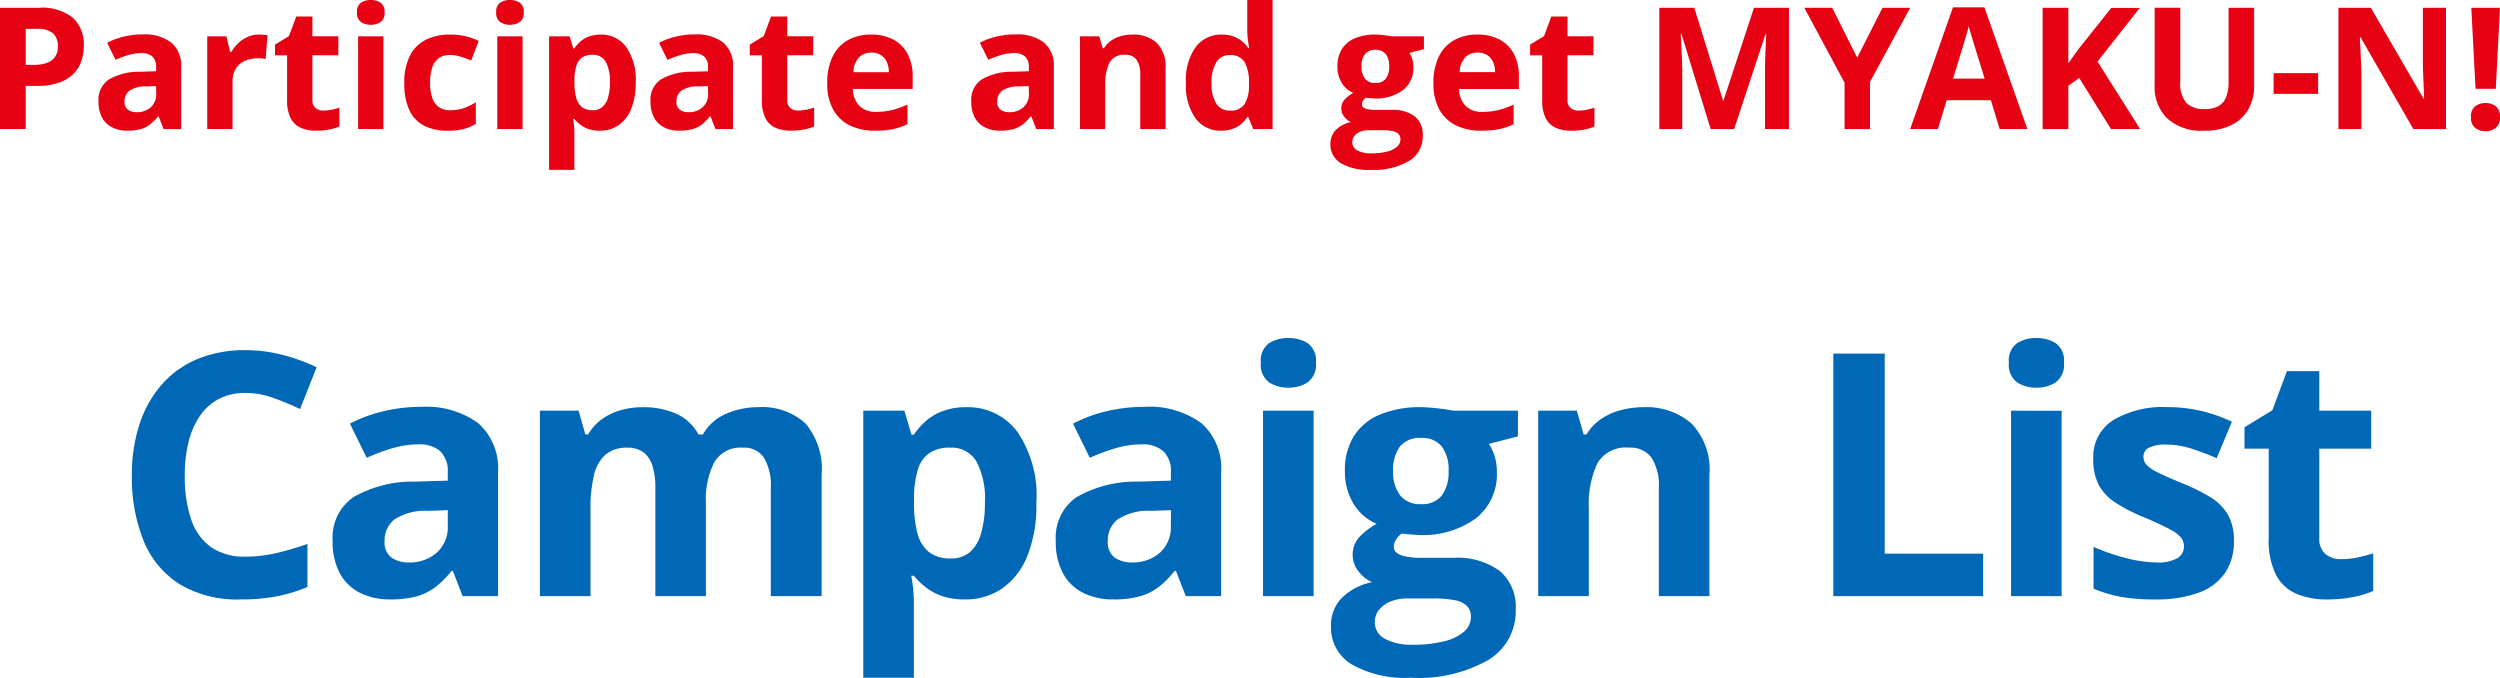
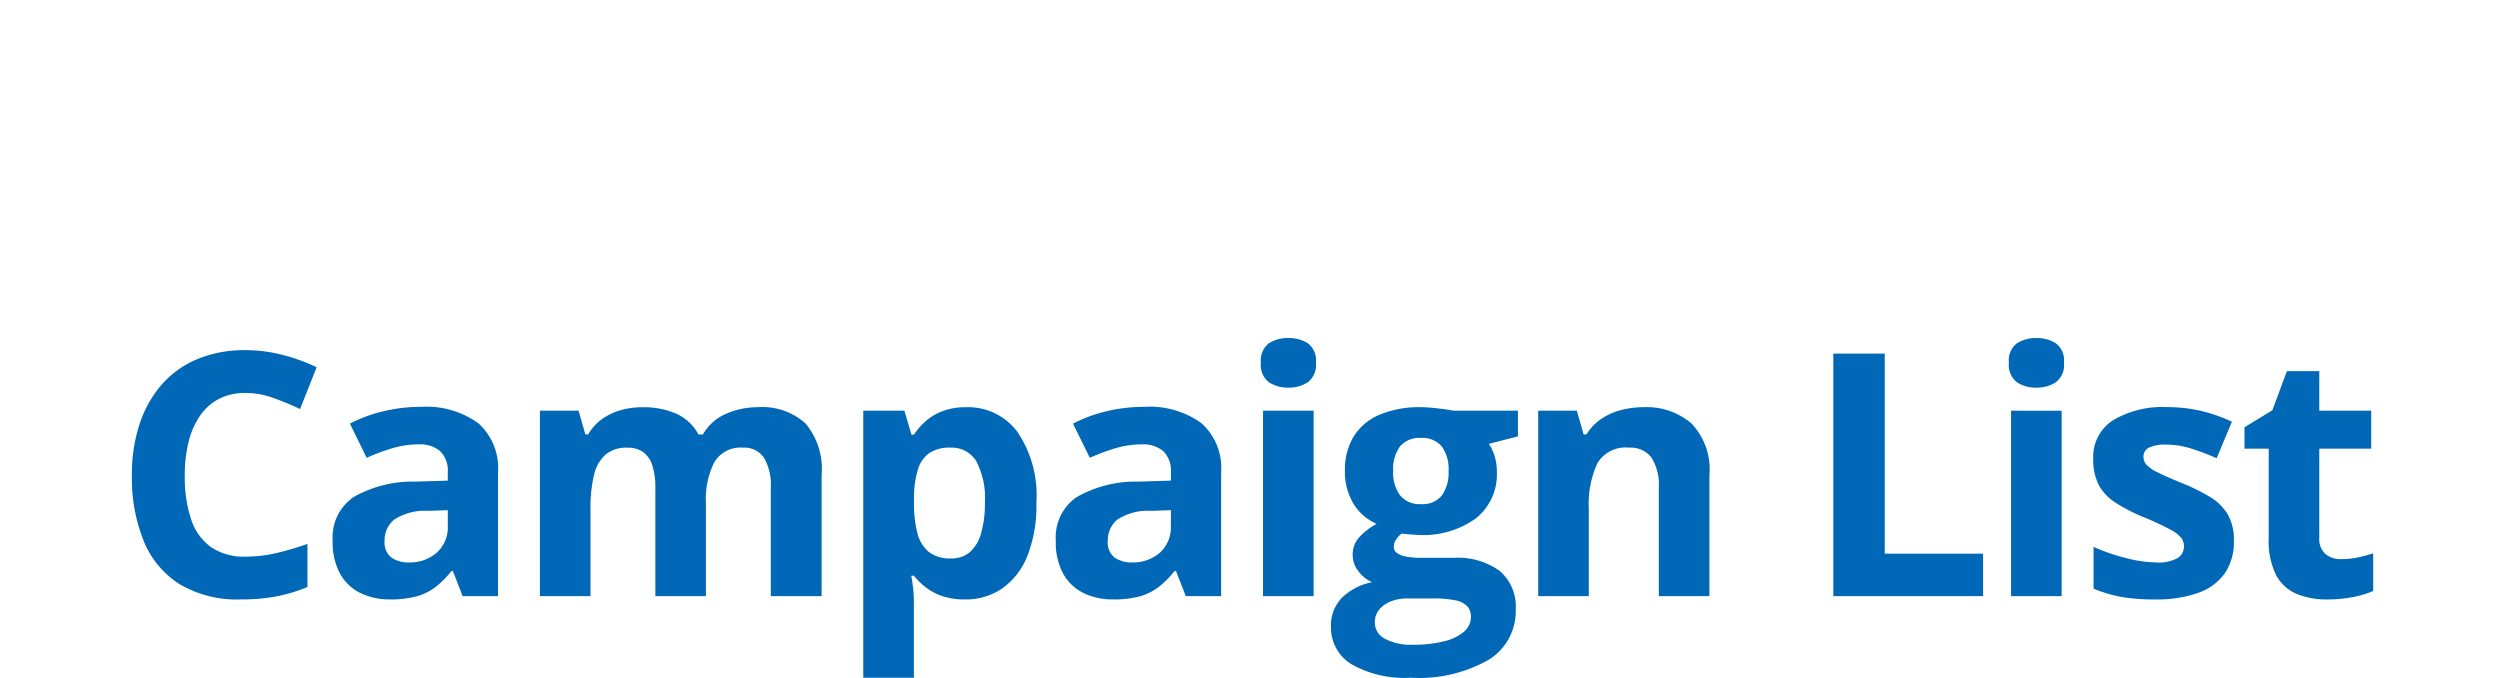
<svg xmlns="http://www.w3.org/2000/svg" width="176.631" height="47.883" viewBox="0 0 176.631 47.883">
  <g transform="translate(-460.078 -380.883)">
    <path d="M9.434-14.355a4.049,4.049,0,0,0-1.846.4A3.672,3.672,0,0,0,6.24-12.785a5.53,5.53,0,0,0-.826,1.84A9.622,9.622,0,0,0,5.133-8.52a9.39,9.39,0,0,0,.451,3.1,3.9,3.9,0,0,0,1.4,1.957,4.135,4.135,0,0,0,2.449.674,9.566,9.566,0,0,0,2.092-.234A20.1,20.1,0,0,0,13.8-3.691V-.645a11.3,11.3,0,0,1-2.238.674A13.574,13.574,0,0,1,9.094.234,7.917,7.917,0,0,1,4.74-.861a6.518,6.518,0,0,1-2.525-3.07,11.957,11.957,0,0,1-.82-4.611,11.441,11.441,0,0,1,.527-3.562,8.068,8.068,0,0,1,1.547-2.8,6.832,6.832,0,0,1,2.52-1.828,8.658,8.658,0,0,1,3.445-.645,10.478,10.478,0,0,1,2.561.322,12.943,12.943,0,0,1,2.455.885l-1.172,2.953a19.4,19.4,0,0,0-1.934-.8A5.768,5.768,0,0,0,9.434-14.355Zm12.382.984a6.248,6.248,0,0,1,4.043,1.148A4.244,4.244,0,0,1,27.264-8.73V0h-2.5l-.691-1.781h-.094A6.64,6.64,0,0,1,22.835-.633a3.94,3.94,0,0,1-1.348.656,7.023,7.023,0,0,1-1.852.211,4.714,4.714,0,0,1-2.08-.445,3.3,3.3,0,0,1-1.447-1.365,4.654,4.654,0,0,1-.527-2.338A3.452,3.452,0,0,1,17.046-6.99a8.463,8.463,0,0,1,4.395-1.1l2.273-.07V-8.73a1.927,1.927,0,0,0-.539-1.512,2.176,2.176,0,0,0-1.5-.48,6.555,6.555,0,0,0-1.863.27,14.444,14.444,0,0,0-1.828.68L16.8-12.187a10.143,10.143,0,0,1,2.338-.867A11.241,11.241,0,0,1,21.815-13.371Zm1.9,7.3-1.383.047a3.962,3.962,0,0,0-2.408.621,1.889,1.889,0,0,0-.674,1.512,1.339,1.339,0,0,0,.48,1.166,2.1,2.1,0,0,0,1.254.346,2.873,2.873,0,0,0,1.939-.68,2.411,2.411,0,0,0,.791-1.934Zm21.9-7.277a4.569,4.569,0,0,1,3.369,1.143,5.017,5.017,0,0,1,1.143,3.662V0H46.537V-7.652a3.822,3.822,0,0,0-.48-2.121,1.667,1.667,0,0,0-1.488-.715,2.15,2.15,0,0,0-2.016,1.014,5.767,5.767,0,0,0-.6,2.9V0H38.38V-7.652a5.022,5.022,0,0,0-.211-1.57,1.858,1.858,0,0,0-.645-.949,1.841,1.841,0,0,0-1.113-.316,2.293,2.293,0,0,0-1.564.5,2.774,2.774,0,0,0-.809,1.465,9.943,9.943,0,0,0-.24,2.361V0H30.224V-13.1h2.73l.48,1.676h.2a3.449,3.449,0,0,1,1-1.1,4.277,4.277,0,0,1,1.33-.621,5.559,5.559,0,0,1,1.477-.2,5.739,5.739,0,0,1,2.443.469,3.325,3.325,0,0,1,1.541,1.453h.316A3.423,3.423,0,0,1,43.4-12.891,5.581,5.581,0,0,1,45.611-13.348Zm14.749,0a4.349,4.349,0,0,1,3.58,1.723A8,8,0,0,1,65.3-6.574,9.591,9.591,0,0,1,64.66-2.83,5.075,5.075,0,0,1,62.879-.539a4.534,4.534,0,0,1-2.613.773,4.9,4.9,0,0,1-1.629-.24,3.992,3.992,0,0,1-1.16-.621,5.314,5.314,0,0,1-.832-.814h-.187A9.48,9.48,0,0,1,56.6-.48q.047.492.047.961V5.766H53.07V-13.1h2.906l.5,1.7h.164a5,5,0,0,1,.855-.973,3.82,3.82,0,0,1,1.213-.709A4.712,4.712,0,0,1,60.36-13.348Zm-1.148,2.859a2.547,2.547,0,0,0-1.488.387,2.189,2.189,0,0,0-.8,1.16,6.864,6.864,0,0,0-.275,1.957V-6.6a8.242,8.242,0,0,0,.24,2.145,2.5,2.5,0,0,0,.809,1.336,2.431,2.431,0,0,0,1.564.457,1.984,1.984,0,0,0,1.348-.457A2.771,2.771,0,0,0,61.4-4.459a7.658,7.658,0,0,0,.264-2.162,5.615,5.615,0,0,0-.6-2.895A2.02,2.02,0,0,0,59.211-10.488Zm13.694-2.883a6.248,6.248,0,0,1,4.043,1.148A4.244,4.244,0,0,1,78.354-8.73V0h-2.5l-.691-1.781h-.094A6.64,6.64,0,0,1,73.925-.633a3.94,3.94,0,0,1-1.348.656,7.023,7.023,0,0,1-1.852.211,4.714,4.714,0,0,1-2.08-.445A3.3,3.3,0,0,1,67.2-1.576a4.654,4.654,0,0,1-.527-2.338A3.452,3.452,0,0,1,68.136-6.99a8.463,8.463,0,0,1,4.395-1.1l2.273-.07V-8.73a1.927,1.927,0,0,0-.539-1.512,2.176,2.176,0,0,0-1.5-.48,6.555,6.555,0,0,0-1.863.27,14.444,14.444,0,0,0-1.828.68L67.89-12.187a10.143,10.143,0,0,1,2.338-.867A11.241,11.241,0,0,1,72.905-13.371Zm1.9,7.3-1.383.047a3.962,3.962,0,0,0-2.408.621,1.889,1.889,0,0,0-.674,1.512,1.339,1.339,0,0,0,.48,1.166,2.1,2.1,0,0,0,1.254.346,2.873,2.873,0,0,0,1.939-.68A2.411,2.411,0,0,0,74.8-4.992ZM84.888-13.1V0H81.314V-13.1Zm-1.781-5.133a2.481,2.481,0,0,1,1.371.369,1.512,1.512,0,0,1,.574,1.377,1.53,1.53,0,0,1-.574,1.377,2.423,2.423,0,0,1-1.371.381,2.416,2.416,0,0,1-1.377-.381,1.537,1.537,0,0,1-.568-1.377,1.519,1.519,0,0,1,.568-1.377A2.474,2.474,0,0,1,83.107-18.234Zm8.643,24a7.617,7.617,0,0,1-4.189-.955,3.033,3.033,0,0,1-1.447-2.678,2.8,2.8,0,0,1,.738-1.98A4.192,4.192,0,0,1,89.02-.984a2.392,2.392,0,0,1-.961-.768,1.824,1.824,0,0,1-.41-1.131,1.832,1.832,0,0,1,.434-1.248,5.013,5.013,0,0,1,1.254-.979A3.517,3.517,0,0,1,87.7-6.539a4.351,4.351,0,0,1-.6-2.32,4.5,4.5,0,0,1,.627-2.432,3.966,3.966,0,0,1,1.828-1.529,7.258,7.258,0,0,1,2.924-.527q.363,0,.844.047t.885.105q.4.059.545.094h4.57v1.816l-2.051.527a3.418,3.418,0,0,1,.422.926,3.779,3.779,0,0,1,.141,1.043A3.975,3.975,0,0,1,96.362-5.5a6.37,6.37,0,0,1-4.084,1.178q-.621-.035-1.172-.094a1.664,1.664,0,0,0-.41.445.942.942,0,0,0-.141.492.522.522,0,0,0,.217.428,1.571,1.571,0,0,0,.656.258,5.718,5.718,0,0,0,1.1.088H94.75a5.079,5.079,0,0,1,3.287.926A3.309,3.309,0,0,1,99.168.938,4.032,4.032,0,0,1,97.252,4.5,9.979,9.979,0,0,1,91.75,5.766ZM91.9,3.434a8.784,8.784,0,0,0,2.2-.24,3.38,3.38,0,0,0,1.412-.68A1.36,1.36,0,0,0,96,1.465a1.053,1.053,0,0,0-.287-.779,1.666,1.666,0,0,0-.867-.4A7.707,7.707,0,0,0,93.368.164H91.516a3.117,3.117,0,0,0-1.178.211,1.983,1.983,0,0,0-.826.592,1.375,1.375,0,0,0-.3.885,1.3,1.3,0,0,0,.709,1.16A3.9,3.9,0,0,0,91.9,3.434ZM92.477-6.5a1.73,1.73,0,0,0,1.477-.621,2.739,2.739,0,0,0,.469-1.687,2.75,2.75,0,0,0-.486-1.775,1.778,1.778,0,0,0-1.459-.592A1.81,1.81,0,0,0,91-10.588a2.727,2.727,0,0,0-.492,1.775,2.668,2.668,0,0,0,.486,1.688A1.766,1.766,0,0,0,92.477-6.5ZM108.2-13.348a4.872,4.872,0,0,1,3.375,1.143,4.686,4.686,0,0,1,1.277,3.662V0h-3.574V-7.652a3.647,3.647,0,0,0-.51-2.121,1.83,1.83,0,0,0-1.6-.715,2.307,2.307,0,0,0-2.238,1.113,6.927,6.927,0,0,0-.6,3.211V0h-3.574V-13.1h2.73l.48,1.676h.2a3.585,3.585,0,0,1,1.049-1.1,4.5,4.5,0,0,1,1.395-.621A6.3,6.3,0,0,1,108.2-13.348ZM121.606,0V-17.133h3.633V-3h6.949V0Zm16.132-13.1V0h-3.574V-13.1Zm-1.781-5.133a2.481,2.481,0,0,1,1.371.369,1.512,1.512,0,0,1,.574,1.377,1.53,1.53,0,0,1-.574,1.377,2.423,2.423,0,0,1-1.371.381,2.416,2.416,0,0,1-1.377-.381,1.537,1.537,0,0,1-.568-1.377,1.519,1.519,0,0,1,.568-1.377A2.474,2.474,0,0,1,135.956-18.234ZM149.908-3.891a3.911,3.911,0,0,1-.627,2.256A3.834,3.834,0,0,1,147.412-.24a8.732,8.732,0,0,1-3.094.475,13.507,13.507,0,0,1-2.35-.176,9.679,9.679,0,0,1-1.975-.586V-3.48a13.86,13.86,0,0,0,2.291.791,8.9,8.9,0,0,0,2.15.311,2.721,2.721,0,0,0,1.494-.311.948.948,0,0,0,.451-.814A1.019,1.019,0,0,0,146.2-4.1a2.382,2.382,0,0,0-.779-.6,20.582,20.582,0,0,0-1.875-.873,12.148,12.148,0,0,1-2.021-1.043,3.446,3.446,0,0,1-1.172-1.248,3.906,3.906,0,0,1-.381-1.834,3.052,3.052,0,0,1,1.412-2.736,6.842,6.842,0,0,1,3.779-.92,10.7,10.7,0,0,1,2.326.246,11.371,11.371,0,0,1,2.279.785l-1.078,2.578a18.581,18.581,0,0,0-1.834-.691,5.834,5.834,0,0,0-1.752-.27,2.605,2.605,0,0,0-1.184.211.687.687,0,0,0-.4.645.854.854,0,0,0,.205.563,2.6,2.6,0,0,0,.8.545q.592.3,1.74.768a13.941,13.941,0,0,1,1.934.955,3.678,3.678,0,0,1,1.266,1.23A3.6,3.6,0,0,1,149.908-3.891ZM157.5-2.613a5.531,5.531,0,0,0,1.143-.117,11.291,11.291,0,0,0,1.107-.293v2.66a6.74,6.74,0,0,1-1.424.428,9.482,9.482,0,0,1-1.857.17,5.516,5.516,0,0,1-2.1-.381A2.933,2.933,0,0,1,152.9-1.471a5.388,5.388,0,0,1-.533-2.631v-6.316h-1.711V-11.93l1.969-1.2,1.031-2.766h2.285V-13.1h3.668v2.684h-3.668V-4.1a1.4,1.4,0,0,0,.428,1.119A1.67,1.67,0,0,0,157.5-2.613Z" transform="translate(468 423)" fill="#0068b7" />
-     <path d="M3.814-8.566a3.462,3.462,0,0,1,2.42.712A2.552,2.552,0,0,1,7-5.895a3.4,3.4,0,0,1-.17,1.075,2.378,2.378,0,0,1-.554.911,2.641,2.641,0,0,1-1.022.63,4.661,4.661,0,0,1-1.576.231H2.895V0H1.078V-8.566ZM3.721-7.078H2.895v2.543h.6a2.618,2.618,0,0,0,.885-.135,1.179,1.179,0,0,0,.58-.422,1.24,1.24,0,0,0,.205-.738,1.184,1.184,0,0,0-.352-.94A1.624,1.624,0,0,0,3.721-7.078Zm7.436.393a3.124,3.124,0,0,1,2.021.574,2.122,2.122,0,0,1,.7,1.746V0H12.633l-.346-.891H12.24a3.32,3.32,0,0,1-.574.574,1.97,1.97,0,0,1-.674.328,3.511,3.511,0,0,1-.926.105,2.357,2.357,0,0,1-1.04-.223A1.648,1.648,0,0,1,8.3-.788a2.327,2.327,0,0,1-.264-1.169A1.726,1.726,0,0,1,8.771-3.5a4.231,4.231,0,0,1,2.2-.548l1.137-.035v-.287a.964.964,0,0,0-.27-.756,1.088,1.088,0,0,0-.75-.24,3.277,3.277,0,0,0-.932.135,7.222,7.222,0,0,0-.914.34L8.648-6.094a5.072,5.072,0,0,1,1.169-.434A5.62,5.62,0,0,1,11.156-6.686Zm.949,3.65-.691.023a1.981,1.981,0,0,0-1.2.311.945.945,0,0,0-.337.756.669.669,0,0,0,.24.583,1.049,1.049,0,0,0,.627.173,1.436,1.436,0,0,0,.97-.34,1.205,1.205,0,0,0,.4-.967Zm7.271-3.639q.135,0,.313.015a2.418,2.418,0,0,1,.29.038l-.135,1.676a1.159,1.159,0,0,0-.249-.044Q19.436-5,19.318-5a2.56,2.56,0,0,0-.671.088,1.672,1.672,0,0,0-.583.284,1.357,1.357,0,0,0-.407.516,1.838,1.838,0,0,0-.149.782V0H15.721V-6.551h1.354l.264,1.1h.088a2.77,2.77,0,0,1,.483-.612,2.321,2.321,0,0,1,.662-.445A1.945,1.945,0,0,1,19.377-6.674ZM23.93-1.307a2.766,2.766,0,0,0,.571-.059,5.646,5.646,0,0,0,.554-.146v1.33a3.37,3.37,0,0,1-.712.214,4.741,4.741,0,0,1-.929.085,2.758,2.758,0,0,1-1.052-.19,1.466,1.466,0,0,1-.732-.662,2.694,2.694,0,0,1-.267-1.315V-5.209h-.855v-.756l.984-.6.516-1.383H23.15v1.395h1.834v1.342H23.15v3.158a.7.7,0,0,0,.214.56A.835.835,0,0,0,23.93-1.307Zm4.236-5.244V0H26.379V-6.551Zm-.891-2.566a1.24,1.24,0,0,1,.686.185.756.756,0,0,1,.287.688.765.765,0,0,1-.287.688,1.212,1.212,0,0,1-.686.19,1.208,1.208,0,0,1-.688-.19.768.768,0,0,1-.284-.688.76.76,0,0,1,.284-.688A1.237,1.237,0,0,1,27.275-9.117ZM32.7.117a3.573,3.573,0,0,1-1.658-.354A2.329,2.329,0,0,1,30-1.336a4.405,4.405,0,0,1-.357-1.9A4.131,4.131,0,0,1,30.05-5.2a2.548,2.548,0,0,1,1.131-1.116,3.745,3.745,0,0,1,1.679-.357,4.605,4.605,0,0,1,1.175.132,4.7,4.7,0,0,1,.864.313l-.527,1.383q-.422-.17-.785-.278a2.53,2.53,0,0,0-.727-.108,1.316,1.316,0,0,0-.779.22,1.3,1.3,0,0,0-.463.659,3.4,3.4,0,0,0-.152,1.1,3.039,3.039,0,0,0,.164,1.078,1.292,1.292,0,0,0,.475.636,1.327,1.327,0,0,0,.756.208,3.032,3.032,0,0,0,.99-.149,3.774,3.774,0,0,0,.844-.419V-.369A3,3,0,0,1,33.835,0,4.694,4.694,0,0,1,32.7.117ZM38-6.551V0H36.211V-6.551Zm-.891-2.566a1.24,1.24,0,0,1,.686.185.756.756,0,0,1,.287.688.765.765,0,0,1-.287.688,1.212,1.212,0,0,1-.686.19,1.208,1.208,0,0,1-.688-.19.768.768,0,0,1-.284-.688.76.76,0,0,1,.284-.688A1.237,1.237,0,0,1,37.107-9.117Zm6.41,2.443a2.175,2.175,0,0,1,1.79.861,4,4,0,0,1,.683,2.525,4.8,4.8,0,0,1-.322,1.872A2.538,2.538,0,0,1,44.777-.27a2.267,2.267,0,0,1-1.307.387A2.452,2.452,0,0,1,42.656,0a2,2,0,0,1-.58-.311,2.657,2.657,0,0,1-.416-.407h-.094a4.74,4.74,0,0,1,.07.48q.023.246.023.48V2.883H39.873V-6.551h1.453l.252.85h.082a2.5,2.5,0,0,1,.428-.486,1.91,1.91,0,0,1,.606-.354A2.356,2.356,0,0,1,43.518-6.674Zm-.574,1.43a1.273,1.273,0,0,0-.744.193,1.1,1.1,0,0,0-.4.58,3.432,3.432,0,0,0-.138.979V-3.3a4.121,4.121,0,0,0,.12,1.072,1.248,1.248,0,0,0,.4.668,1.215,1.215,0,0,0,.782.229.992.992,0,0,0,.674-.229,1.385,1.385,0,0,0,.4-.671,3.829,3.829,0,0,0,.132-1.081,2.808,2.808,0,0,0-.3-1.447A1.01,1.01,0,0,0,42.943-5.244ZM50.15-6.686a3.124,3.124,0,0,1,2.021.574,2.122,2.122,0,0,1,.7,1.746V0H51.627l-.346-.891h-.047a3.32,3.32,0,0,1-.574.574,1.97,1.97,0,0,1-.674.328,3.511,3.511,0,0,1-.926.105,2.357,2.357,0,0,1-1.04-.223A1.648,1.648,0,0,1,47.3-.788a2.327,2.327,0,0,1-.264-1.169A1.726,1.726,0,0,1,47.766-3.5a4.231,4.231,0,0,1,2.2-.548L51.1-4.078v-.287a.964.964,0,0,0-.27-.756,1.088,1.088,0,0,0-.75-.24,3.277,3.277,0,0,0-.932.135,7.222,7.222,0,0,0-.914.34l-.592-1.207a5.072,5.072,0,0,1,1.169-.434A5.62,5.62,0,0,1,50.15-6.686Zm.949,3.65-.691.023a1.981,1.981,0,0,0-1.2.311.945.945,0,0,0-.337.756.669.669,0,0,0,.24.583,1.049,1.049,0,0,0,.627.173,1.436,1.436,0,0,0,.97-.34,1.205,1.205,0,0,0,.4-.967Zm6.375,1.729a2.766,2.766,0,0,0,.571-.059,5.646,5.646,0,0,0,.554-.146v1.33a3.37,3.37,0,0,1-.712.214,4.741,4.741,0,0,1-.929.085,2.758,2.758,0,0,1-1.052-.19,1.466,1.466,0,0,1-.732-.662,2.694,2.694,0,0,1-.267-1.315V-5.209h-.855v-.756l.984-.6.516-1.383H56.7v1.395h1.834v1.342H56.7v3.158a.7.7,0,0,0,.214.56A.835.835,0,0,0,57.475-1.307Zm5.15-5.367a3.292,3.292,0,0,1,1.564.349A2.42,2.42,0,0,1,65.2-5.314,3.366,3.366,0,0,1,65.561-3.7v.867H61.336a1.716,1.716,0,0,0,.454,1.187,1.583,1.583,0,0,0,1.181.431,4.785,4.785,0,0,0,1.148-.129,5.844,5.844,0,0,0,1.072-.387V-.346a4.265,4.265,0,0,1-1.017.352,6.364,6.364,0,0,1-1.286.111,3.99,3.99,0,0,1-1.743-.363,2.692,2.692,0,0,1-1.189-1.107,3.7,3.7,0,0,1-.431-1.875,4.191,4.191,0,0,1,.39-1.913A2.636,2.636,0,0,1,61-6.29,3.312,3.312,0,0,1,62.625-6.674ZM62.637-5.4a1.188,1.188,0,0,0-.864.334,1.58,1.58,0,0,0-.4,1.049h2.508a1.8,1.8,0,0,0-.144-.709,1.126,1.126,0,0,0-.41-.492A1.227,1.227,0,0,0,62.637-5.4ZM72.814-6.686a3.124,3.124,0,0,1,2.021.574,2.122,2.122,0,0,1,.7,1.746V0H74.291l-.346-.891H73.9a3.32,3.32,0,0,1-.574.574,1.97,1.97,0,0,1-.674.328,3.511,3.511,0,0,1-.926.105,2.357,2.357,0,0,1-1.04-.223,1.648,1.648,0,0,1-.724-.683A2.327,2.327,0,0,1,69.7-1.957,1.726,1.726,0,0,1,70.43-3.5a4.231,4.231,0,0,1,2.2-.548l1.137-.035v-.287a.964.964,0,0,0-.27-.756,1.088,1.088,0,0,0-.75-.24,3.277,3.277,0,0,0-.932.135,7.222,7.222,0,0,0-.914.34l-.592-1.207a5.072,5.072,0,0,1,1.169-.434A5.62,5.62,0,0,1,72.814-6.686Zm.949,3.65-.691.023a1.981,1.981,0,0,0-1.2.311.945.945,0,0,0-.337.756.669.669,0,0,0,.24.583,1.049,1.049,0,0,0,.627.173,1.436,1.436,0,0,0,.97-.34,1.205,1.205,0,0,0,.4-.967ZM81.1-6.674a2.436,2.436,0,0,1,1.688.571,2.343,2.343,0,0,1,.639,1.831V0H81.639V-3.826a1.824,1.824,0,0,0-.255-1.061.915.915,0,0,0-.8-.357,1.154,1.154,0,0,0-1.119.557,3.463,3.463,0,0,0-.3,1.605V0H77.379V-6.551h1.365l.24.838h.1a1.793,1.793,0,0,1,.524-.551,2.252,2.252,0,0,1,.7-.311A3.148,3.148,0,0,1,81.1-6.674ZM87.34.117a2.182,2.182,0,0,1-1.784-.858,3.963,3.963,0,0,1-.688-2.522,3.984,3.984,0,0,1,.7-2.546,2.23,2.23,0,0,1,1.822-.864,2.43,2.43,0,0,1,.826.129,2.038,2.038,0,0,1,.618.346,2.311,2.311,0,0,1,.442.486h.059q-.035-.187-.085-.554a5.582,5.582,0,0,1-.05-.753v-2.1H90.99V0H89.619l-.346-.85H89.2a2.18,2.18,0,0,1-.425.489,1.942,1.942,0,0,1-.606.349A2.4,2.4,0,0,1,87.34.117Zm.627-1.424A1.167,1.167,0,0,0,89-1.743a2.414,2.414,0,0,0,.319-1.315v-.193a2.961,2.961,0,0,0-.293-1.462,1.149,1.149,0,0,0-1.09-.507,1.05,1.05,0,0,0-.926.51,2.688,2.688,0,0,0-.334,1.471,2.547,2.547,0,0,0,.337,1.447A1.091,1.091,0,0,0,87.967-1.307Zm9.926,4.189A3.809,3.809,0,0,1,95.8,2.405a1.516,1.516,0,0,1-.724-1.339,1.4,1.4,0,0,1,.369-.99,2.1,2.1,0,0,1,1.084-.568,1.2,1.2,0,0,1-.48-.384.912.912,0,0,1-.205-.565.916.916,0,0,1,.217-.624,2.506,2.506,0,0,1,.627-.489,1.758,1.758,0,0,1-.817-.715,2.175,2.175,0,0,1-.3-1.16,2.247,2.247,0,0,1,.313-1.216,1.983,1.983,0,0,1,.914-.765,3.629,3.629,0,0,1,1.462-.264q.182,0,.422.023t.442.053q.2.029.272.047h2.285v.908l-1.025.264a1.709,1.709,0,0,1,.211.463,1.89,1.89,0,0,1,.07.521,1.987,1.987,0,0,1-.735,1.644,3.185,3.185,0,0,1-2.042.589q-.311-.018-.586-.047a.832.832,0,0,0-.205.223.471.471,0,0,0-.07.246.261.261,0,0,0,.108.214.785.785,0,0,0,.328.129,2.859,2.859,0,0,0,.548.044h1.113a2.54,2.54,0,0,1,1.644.463A1.655,1.655,0,0,1,101.6.469a2.016,2.016,0,0,1-.958,1.781A4.989,4.989,0,0,1,97.893,2.883Zm.076-1.166a4.392,4.392,0,0,0,1.1-.12,1.69,1.69,0,0,0,.706-.34.68.68,0,0,0,.246-.524.527.527,0,0,0-.144-.39.833.833,0,0,0-.434-.2A3.853,3.853,0,0,0,98.7.082h-.926a1.559,1.559,0,0,0-.589.105.992.992,0,0,0-.413.3.688.688,0,0,0-.152.442.648.648,0,0,0,.354.58A1.951,1.951,0,0,0,97.969,1.717Zm.287-4.969a.865.865,0,0,0,.738-.311,1.369,1.369,0,0,0,.234-.844,1.375,1.375,0,0,0-.243-.888.889.889,0,0,0-.729-.3.905.905,0,0,0-.738.3,1.363,1.363,0,0,0-.246.888,1.334,1.334,0,0,0,.243.844A.883.883,0,0,0,98.256-3.252Zm7.2-3.422a3.292,3.292,0,0,1,1.564.349,2.42,2.42,0,0,1,1.014,1.011,3.366,3.366,0,0,1,.357,1.617v.867h-4.225a1.716,1.716,0,0,0,.454,1.187,1.583,1.583,0,0,0,1.181.431,4.785,4.785,0,0,0,1.148-.129,5.844,5.844,0,0,0,1.072-.387V-.346a4.265,4.265,0,0,1-1.017.352,6.364,6.364,0,0,1-1.286.111,3.99,3.99,0,0,1-1.743-.363,2.692,2.692,0,0,1-1.189-1.107,3.7,3.7,0,0,1-.431-1.875,4.191,4.191,0,0,1,.39-1.913,2.636,2.636,0,0,1,1.087-1.148A3.312,3.312,0,0,1,105.457-6.674Zm.012,1.271a1.188,1.188,0,0,0-.864.334,1.58,1.58,0,0,0-.4,1.049h2.508a1.8,1.8,0,0,0-.144-.709,1.126,1.126,0,0,0-.41-.492A1.227,1.227,0,0,0,105.469-5.4Zm7.137,4.1a2.766,2.766,0,0,0,.571-.059,5.646,5.646,0,0,0,.554-.146v1.33a3.37,3.37,0,0,1-.712.214,4.741,4.741,0,0,1-.929.085,2.758,2.758,0,0,1-1.052-.19,1.466,1.466,0,0,1-.732-.662,2.694,2.694,0,0,1-.267-1.315V-5.209h-.855v-.756l.984-.6.516-1.383h1.143v1.395h1.834v1.342h-1.834v3.158a.7.7,0,0,0,.214.56A.835.835,0,0,0,112.605-1.307ZM121.939,0l-2.062-6.721h-.053q.012.24.038.724t.05,1.028q.023.545.023.984V0h-1.623V-8.566h2.473l2.027,6.551h.035L125-8.566h2.473V0h-1.693V-4.055q0-.4.015-.932t.038-1l.035-.718h-.053L123.6,0Zm10.354-5.039,1.787-3.527h1.957L133.2-3.334V0h-1.8V-3.275l-2.842-5.291h1.969ZM142.359,0l-.621-2.039h-3.123L137.994,0h-1.957l3.023-8.6h2.221L144.316,0ZM141.3-3.562l-.621-1.992q-.059-.2-.155-.513t-.193-.639q-.1-.325-.155-.565-.059.24-.161.595t-.2.671q-.094.316-.135.451l-.615,1.992ZM152.285,0h-2.062l-2.244-3.609-.768.551V0h-1.816V-8.566h1.816v3.92q.182-.252.357-.5t.357-.5l2.32-2.912h2.016l-2.988,3.791Zm8.051-8.566v5.543a3.27,3.27,0,0,1-.39,1.6A2.777,2.777,0,0,1,158.769-.3a4.221,4.221,0,0,1-1.983.416A3.565,3.565,0,0,1,154.2-.75a3.06,3.06,0,0,1-.891-2.3v-5.52h1.811v5.244a2.053,2.053,0,0,0,.434,1.488,1.755,1.755,0,0,0,1.283.428,2,2,0,0,0,.97-.205,1.227,1.227,0,0,0,.548-.633,2.892,2.892,0,0,0,.176-1.09V-8.566Zm1.377,6.082V-3.949h3.146v1.465ZM173.895,0h-2.309l-3.727-6.48h-.053q.023.4.041.814l.035.817.035.817V0h-1.623V-8.566h2.291l3.721,6.416h.041q-.012-.4-.029-.791t-.032-.785q-.015-.393-.026-.785V-8.566h1.635Zm3.516-2.842h-1.43l-.3-5.725h2.027Zm-1.752,2a.9.9,0,0,1,.3-.773,1.194,1.194,0,0,1,.729-.223,1.175,1.175,0,0,1,.718.223.9.9,0,0,1,.3.773.905.905,0,0,1-.3.762,1.135,1.135,0,0,1-.718.234,1.153,1.153,0,0,1-.729-.234A.905.905,0,0,1,175.658-.838Z" transform="translate(459 390)" fill="#e60113" />
  </g>
</svg>